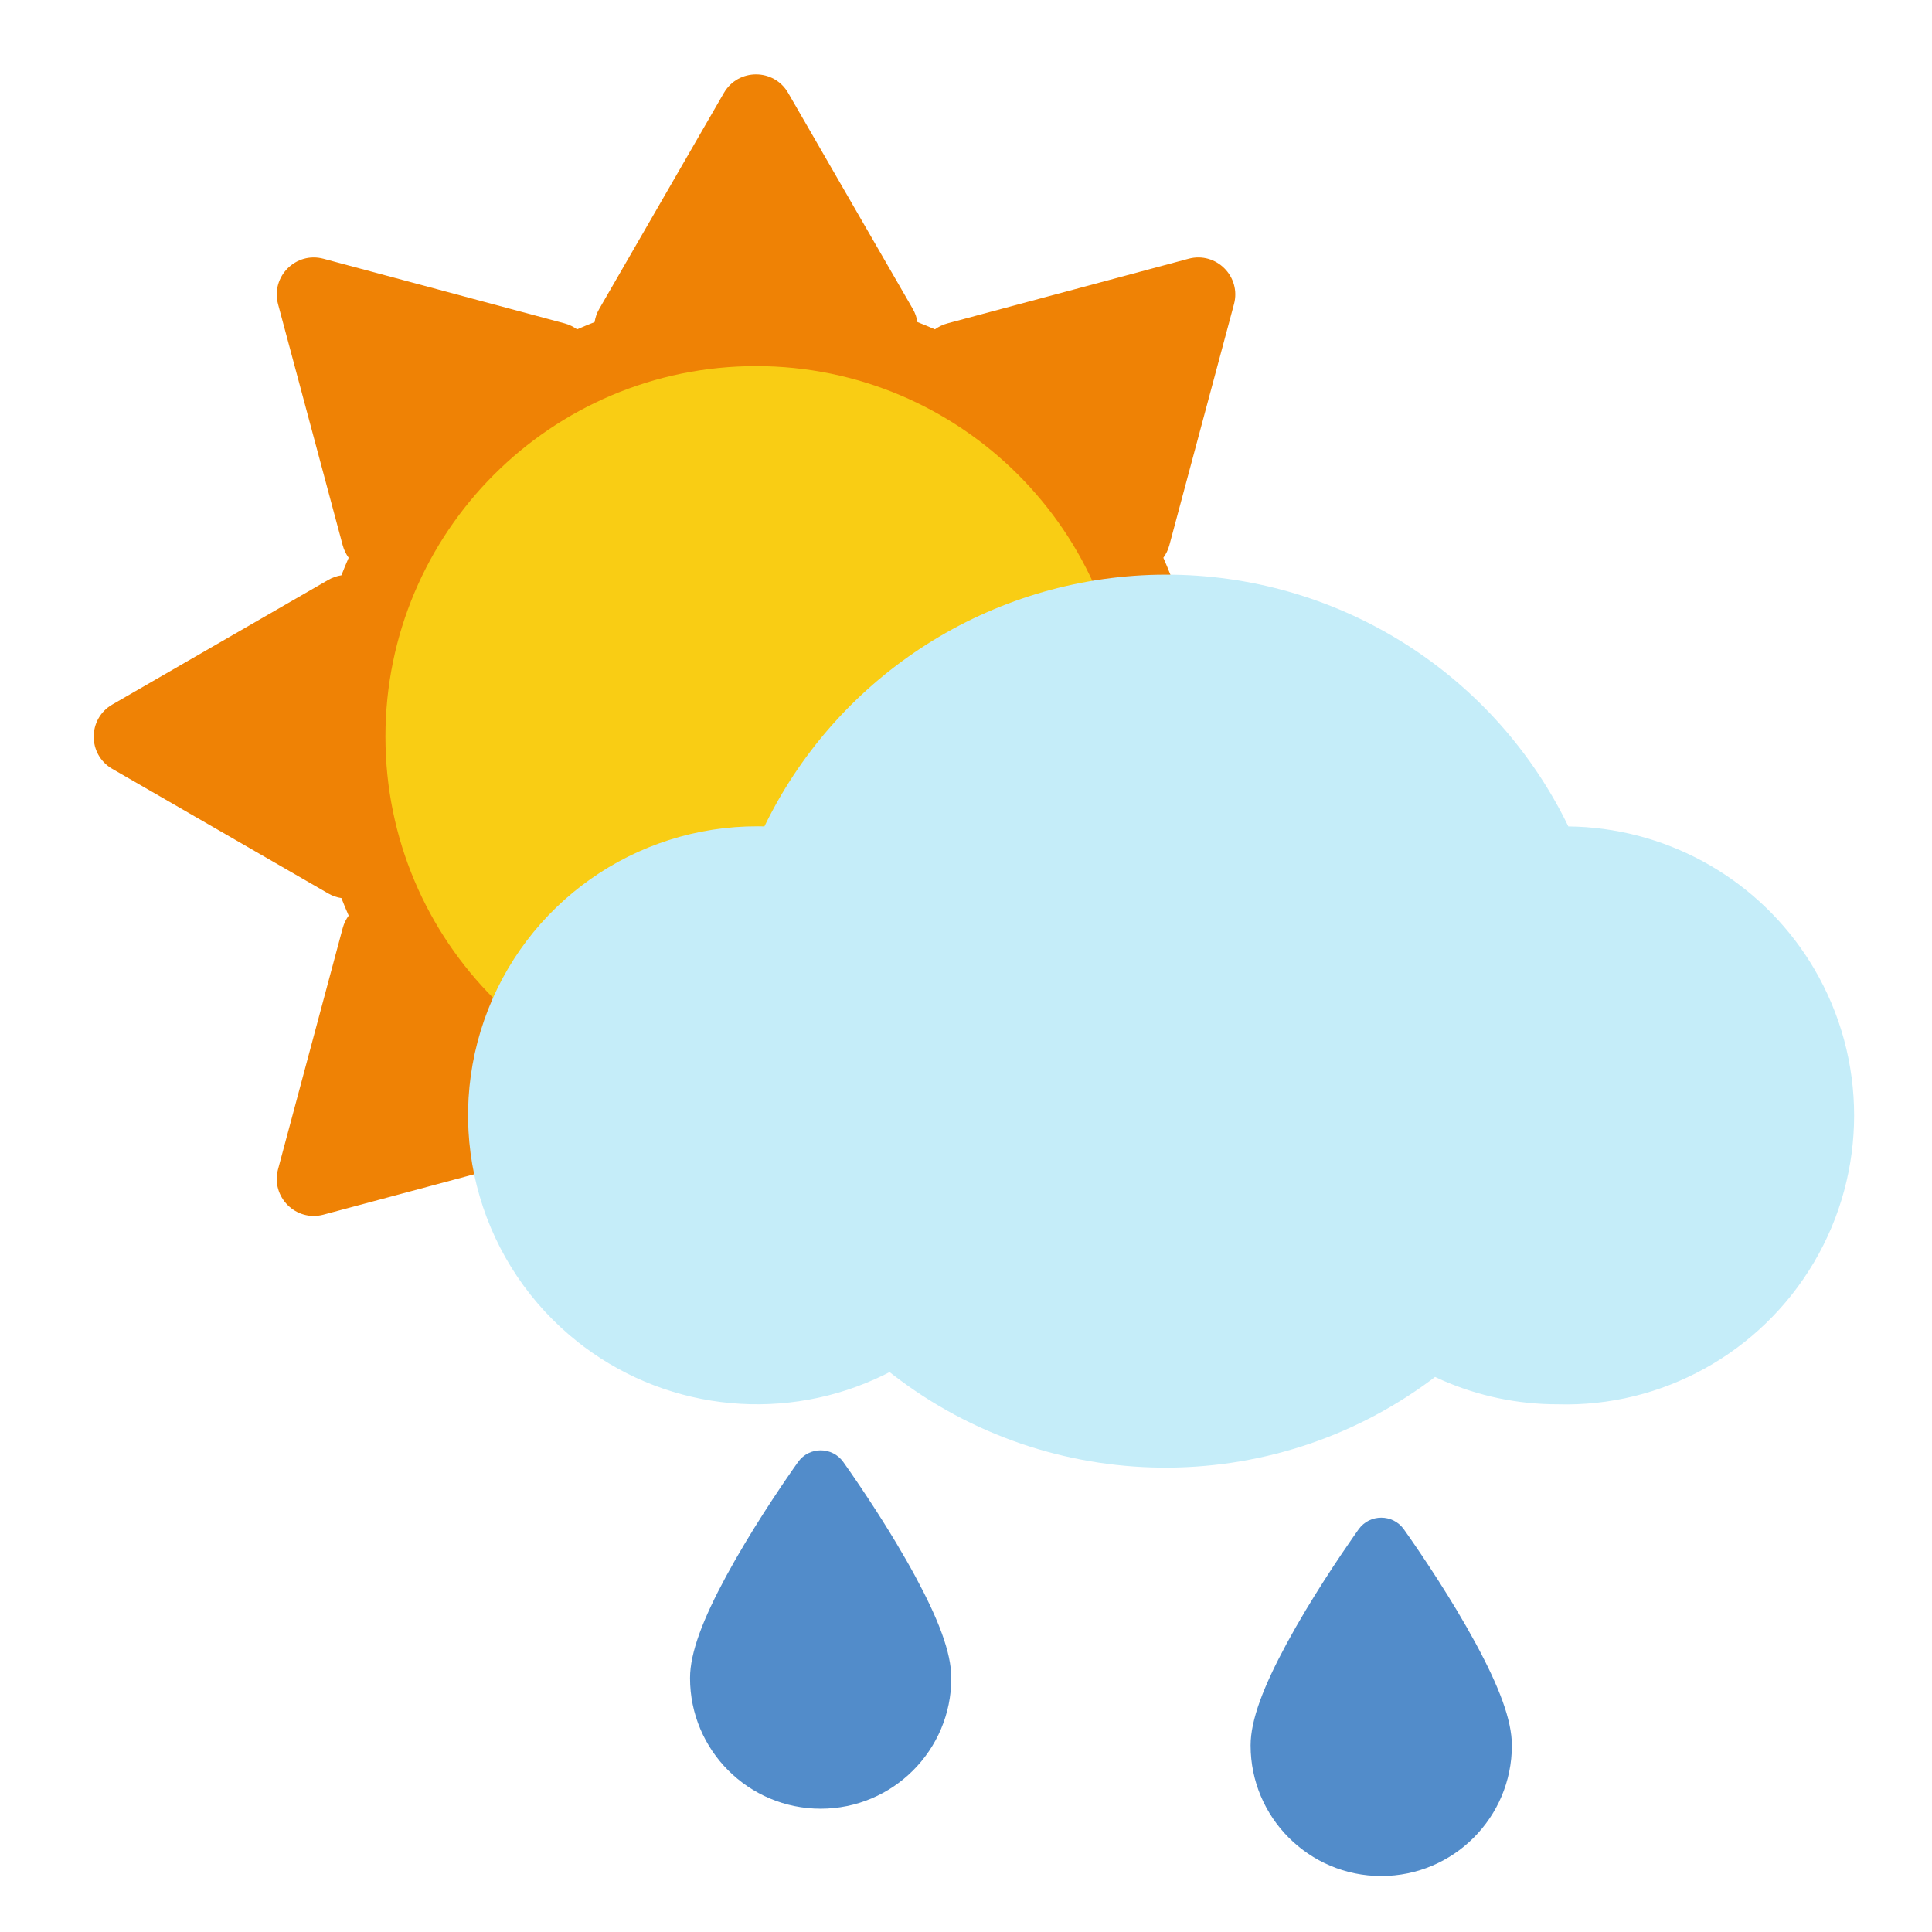
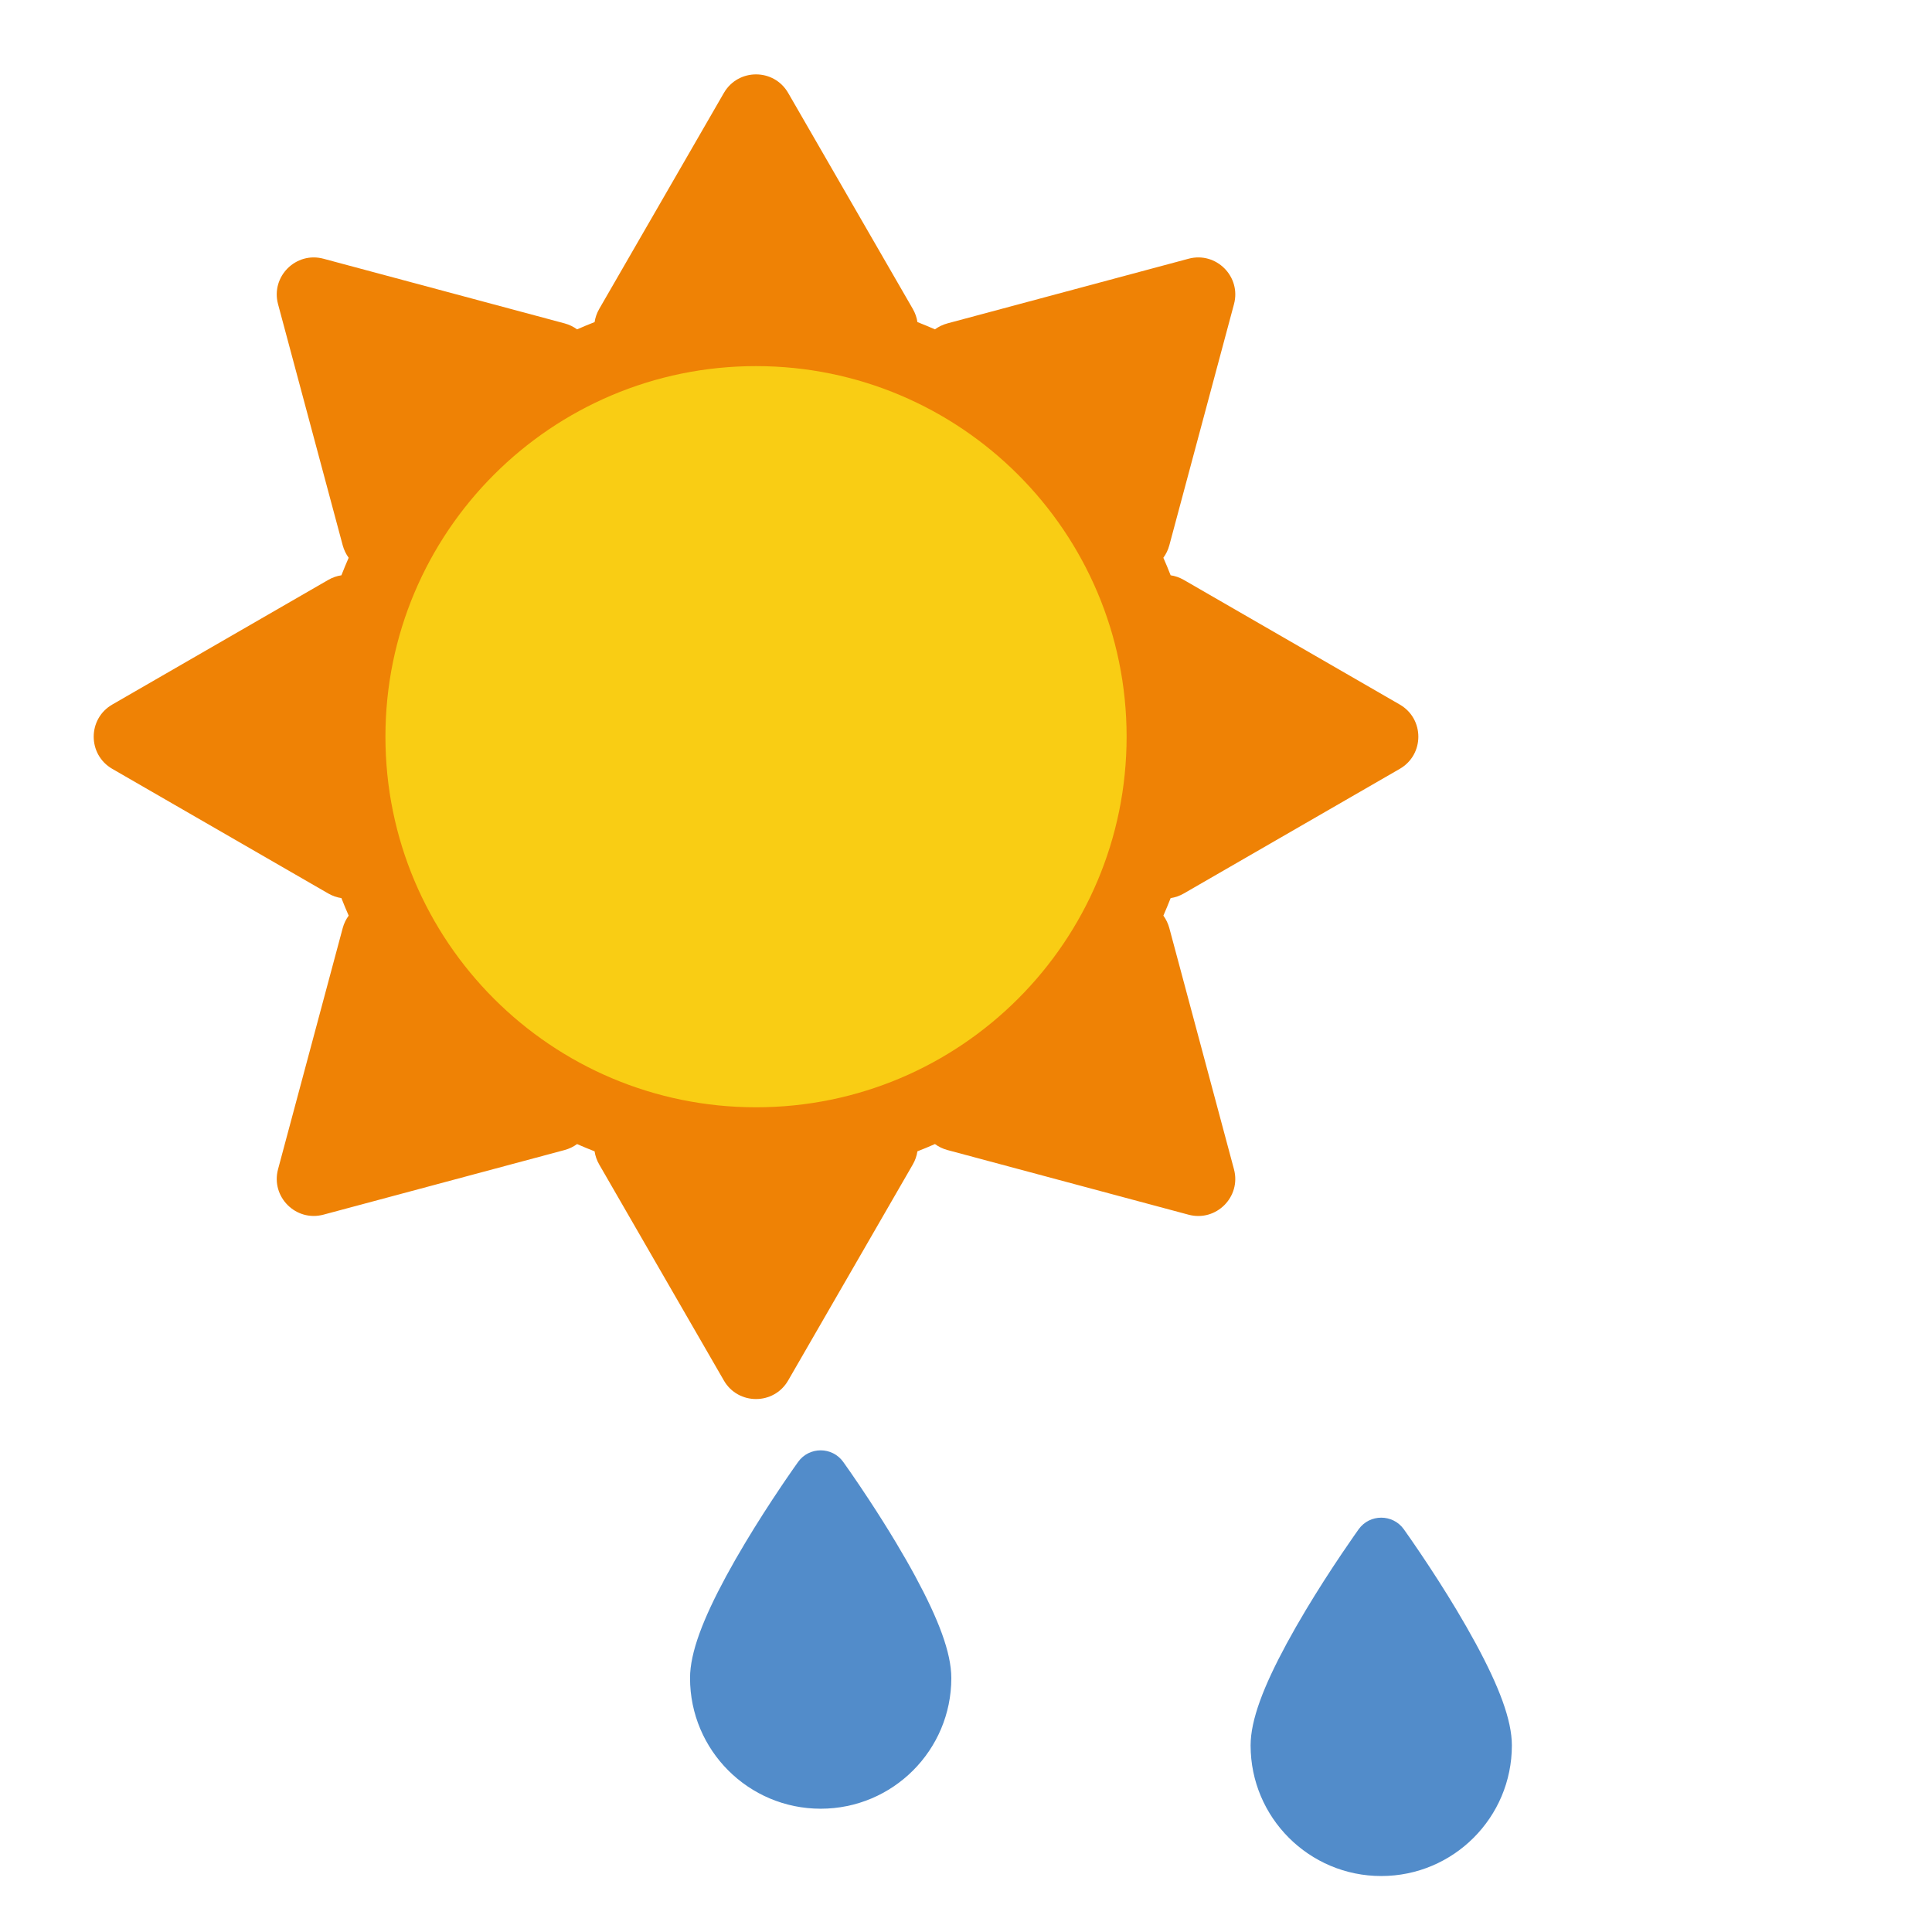
<svg xmlns="http://www.w3.org/2000/svg" width="100" height="100" viewBox="0 0 100 100">
  <g fill="none">
    <path fill="#EF8205" d="M37.468 4.81c.74-1.28 2.588-1.28 3.327 0l6.451 11.178c.128.222.206.453.24.683.306.12.608.245.907.376.187-.136.404-.243.648-.309l12.478-3.346c1.428-.384 2.736.924 2.352 2.352l-3.346 12.478c-.066.244-.173.461-.31.647.132.3.258.602.377.908.23.034.461.112.683.24l11.178 6.451c1.28.74 1.28 2.588 0 3.327l-11.178 6.451c-.222.128-.453.206-.683.24-.12.306-.245.608-.376.907.136.187.243.404.309.648L63.87 60.52c.384 1.428-.924 2.736-2.352 2.352l-12.478-3.346c-.244-.066-.461-.173-.647-.31-.3.132-.602.258-.908.377-.034.23-.112.461-.24.683l-6.451 11.178c-.74 1.28-2.588 1.28-3.327 0l-6.451-11.178c-.128-.222-.206-.453-.24-.683-.306-.12-.608-.245-.907-.376-.187.136-.404.243-.648.309L16.744 62.87c-1.428.384-2.736-.924-2.352-2.352l3.346-12.478c.066-.244.173-.461.31-.647-.132-.3-.258-.602-.377-.908-.23-.034-.461-.112-.683-.24L5.81 39.795c-1.28-.74-1.28-2.588 0-3.327l11.178-6.451c.222-.128.453-.206.683-.24.12-.306.245-.608.376-.907-.136-.187-.243-.404-.309-.648l-3.346-12.478c-.384-1.428.924-2.736 2.352-2.352l12.478 3.346c.244.066.461.173.647.31.3-.132.602-.258.908-.377.034-.23.112-.461.24-.683z" />
    <path fill="#F9CD14" d="M39.132 18.95c10.593 0 19.181 8.588 19.181 19.182 0 10.593-8.588 19.181-19.181 19.181-10.594 0-19.182-8.588-19.182-19.181 0-10.594 8.588-19.182 19.182-19.182z" />
-     <path fill="#C5EDF9" d="M59.912 29.747c-8.636.171-16.423 5.14-20.241 12.814l-.104.213-.326-.005c-6.385-.024-12.082 4.008-14.182 10.039-2.1 6.03-.14 12.73 4.88 16.677l.28.216c4.525 3.39 10.541 3.915 15.548 1.46l.279-.142.165.13c8.155 6.308 19.543 6.43 27.832.3l.235-.179.37.17c1.879.823 3.915 1.25 5.98 1.246 5.386.16 10.49-2.653 13.262-7.346 2.772-4.692 2.772-10.521 0-15.214l-.184-.303c-2.622-4.21-7.153-6.833-12.079-7.036l-.45-.011-.148-.3c-3.91-7.78-11.905-12.751-20.705-12.733l-.412.004z" />
    <path fill="#528CCA" d="M70.325 79.152c.574-.797 1.761-.797 2.335 0l.383.546.473.693c.638.945 1.275 1.937 1.872 2.932.36.602.696 1.188 1.002 1.753 1.192 2.205 1.864 3.944 1.864 5.266 0 3.734-3.027 6.761-6.761 6.761-3.735 0-6.762-3.027-6.762-6.761 0-1.322.672-3.06 1.864-5.266.306-.565.641-1.15 1.002-1.753.597-.995 1.234-1.987 1.872-2.932.223-.33.43-.632.617-.9zm-29.014-3.484c.573-.798 1.76-.798 2.334 0l.384.546c.147.213.306.444.473.693l.477.717c.476.724.947 1.469 1.394 2.215.361.602.697 1.188 1.002 1.752 1.192 2.206 1.865 3.945 1.865 5.266 0 3.735-3.027 6.762-6.762 6.762-3.735 0-6.762-3.027-6.762-6.762 0-1.321.673-3.06 1.865-5.266.305-.564.64-1.15 1.002-1.752.597-.995 1.234-1.987 1.871-2.932l.164-.243c.162-.237.313-.457.453-.657z" />
  </g>
</svg>